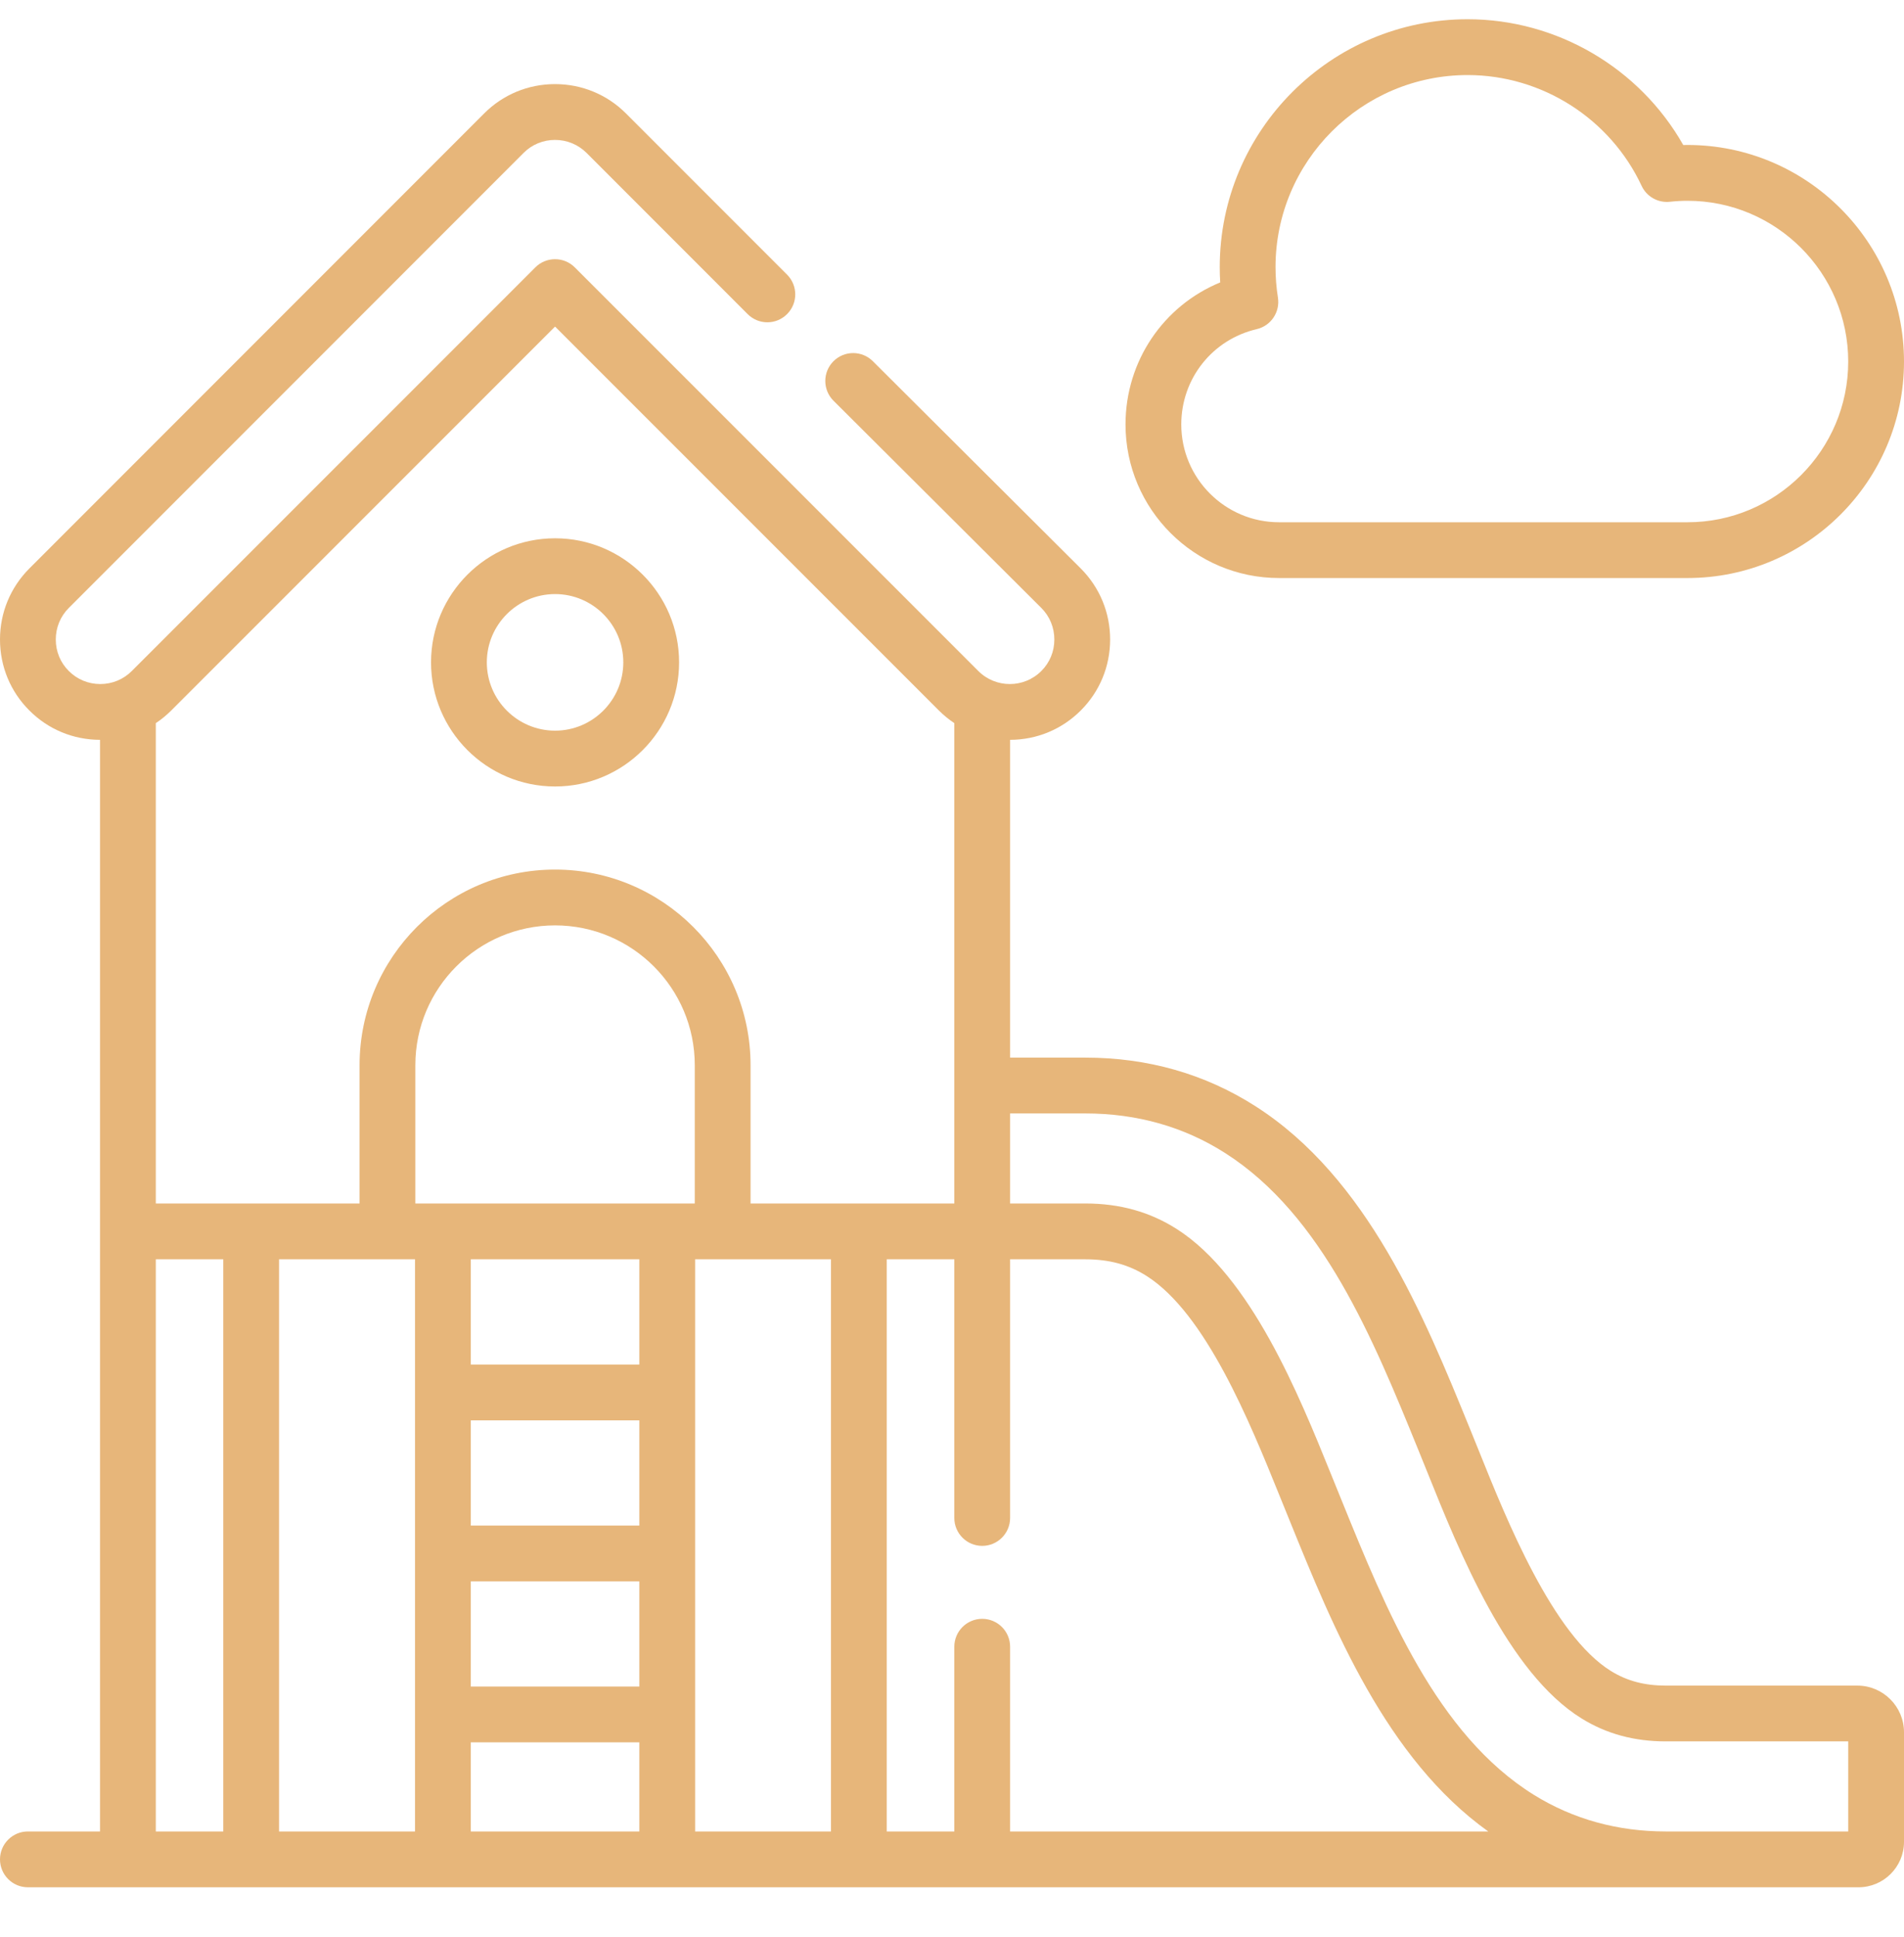
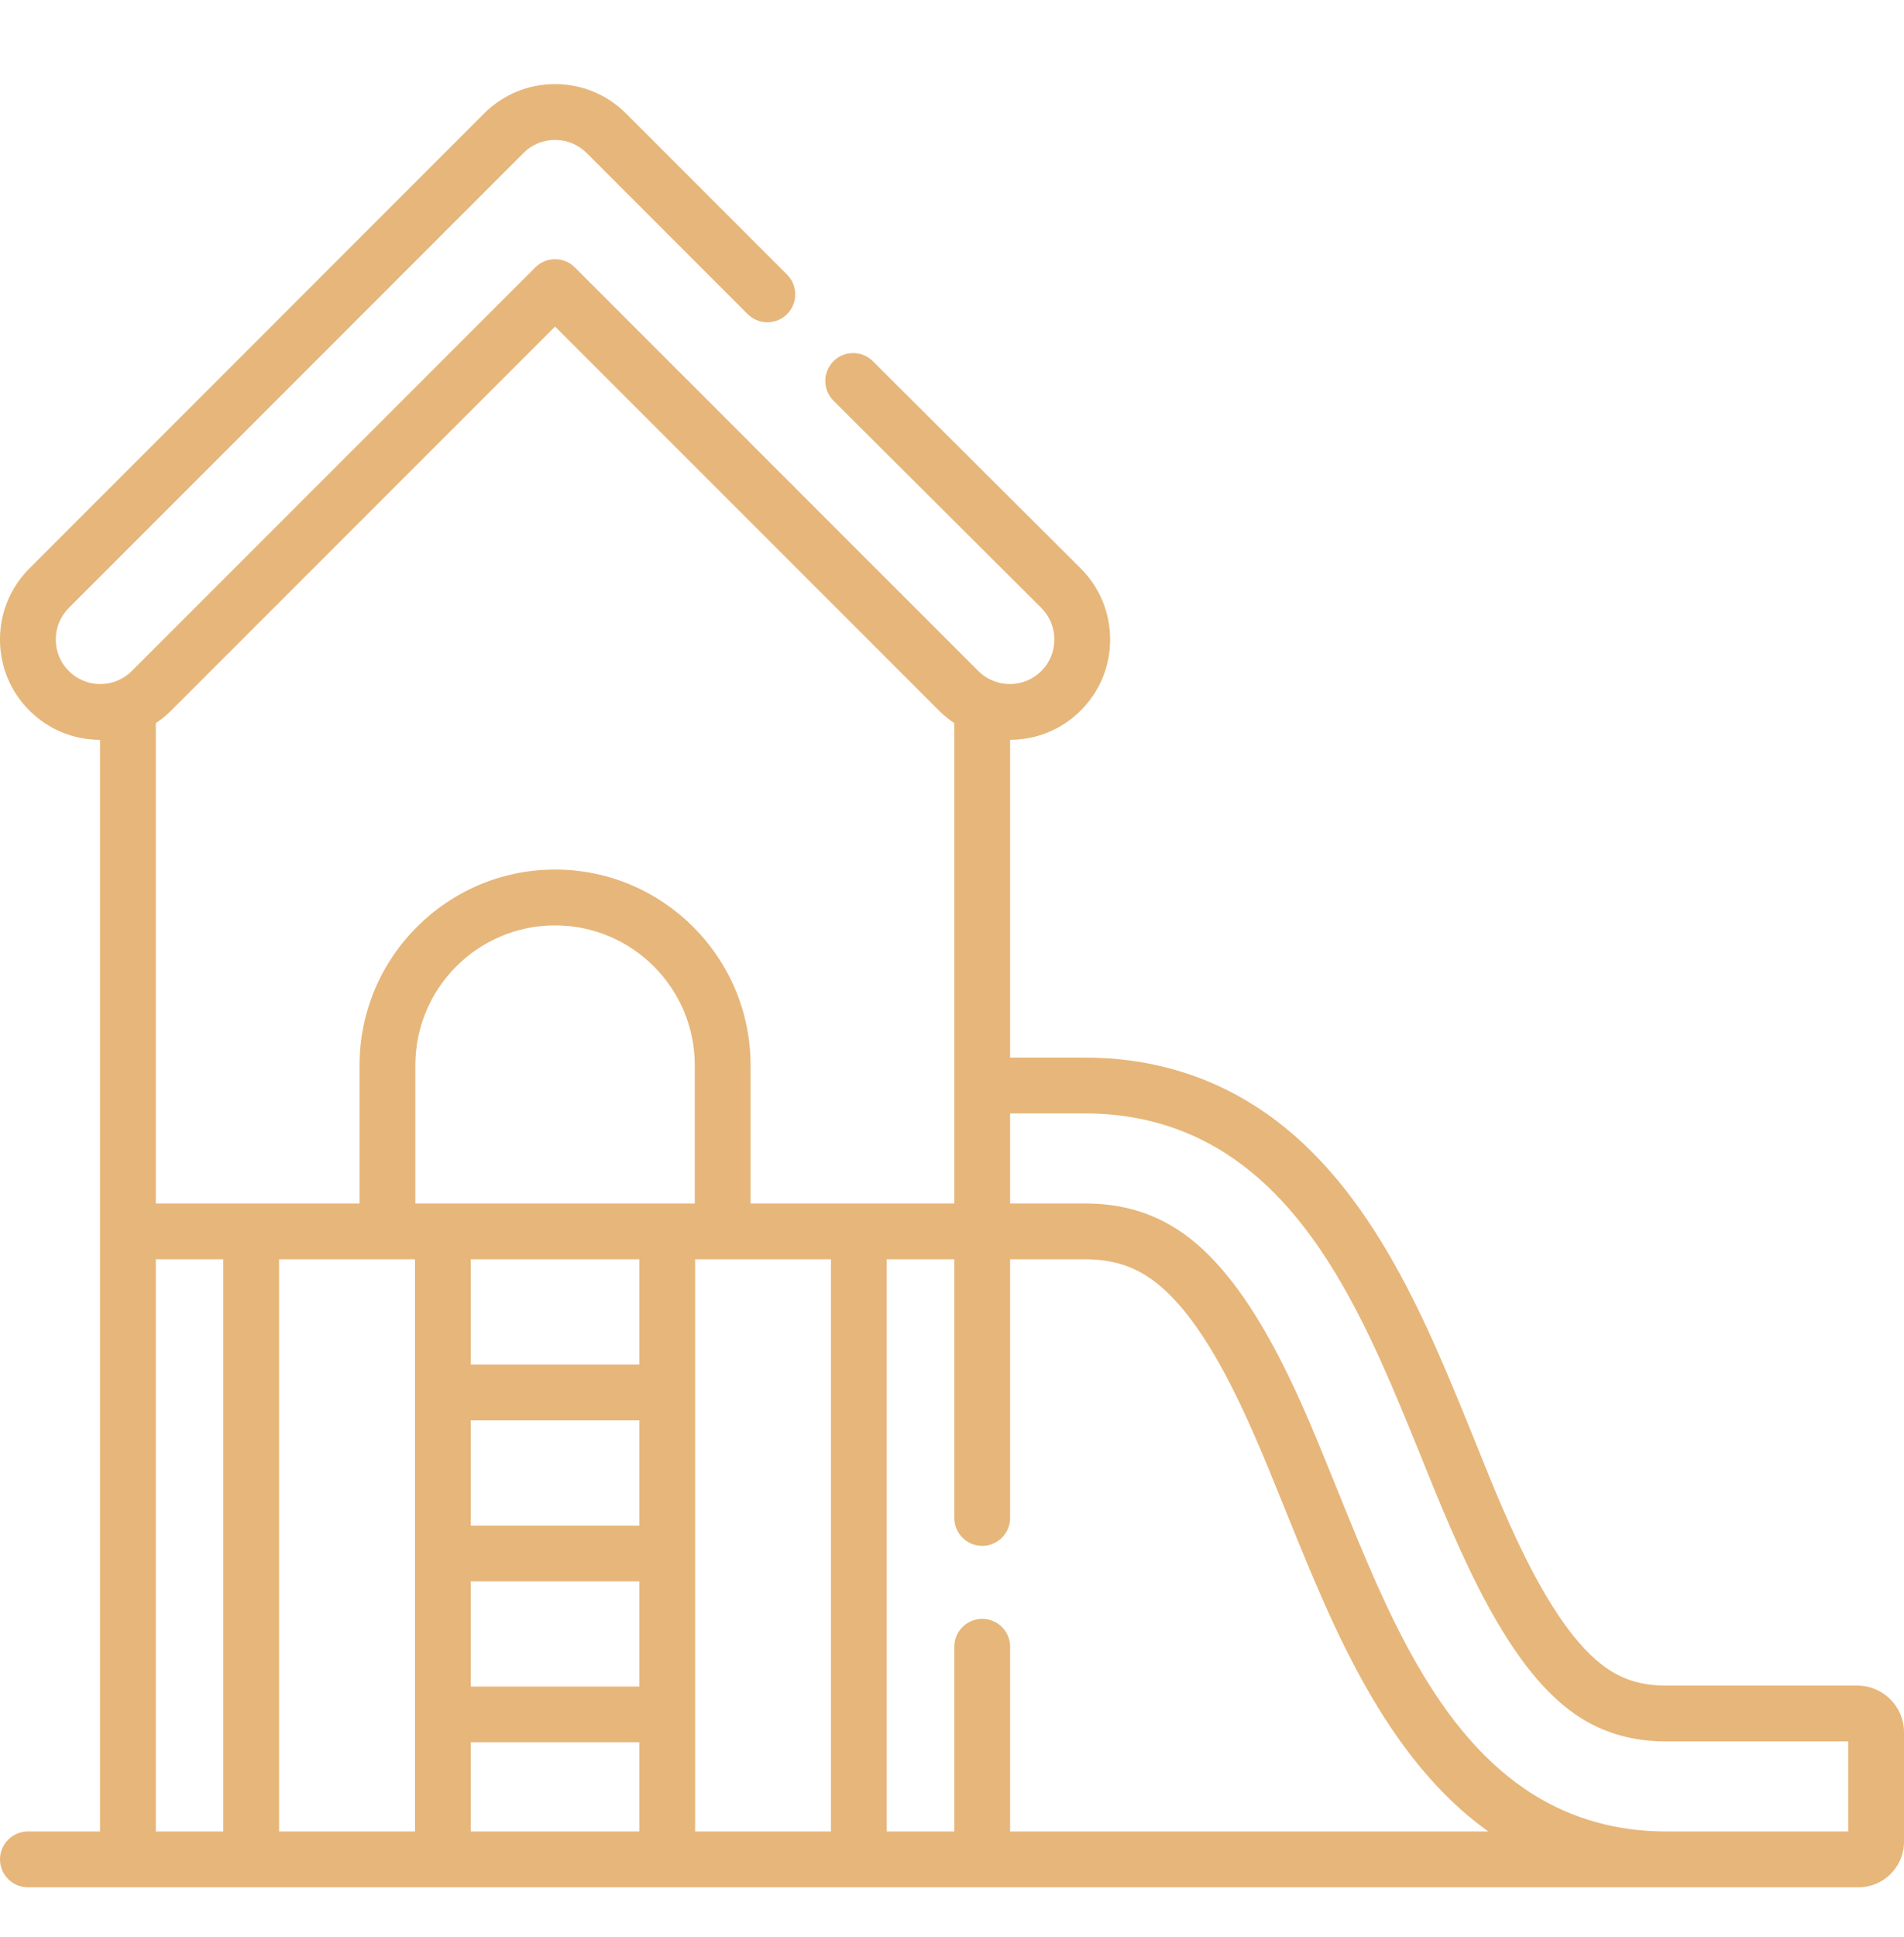
<svg xmlns="http://www.w3.org/2000/svg" width="60" height="61" viewBox="0 0 60 61" fill="none">
  <g clip-path="url(#clip0_85_2647)">
-     <path d="M58.53 53.09H52.497C51.823 53.09 51.272 52.944 50.764 52.63C48.935 51.498 47.478 47.873 46.608 45.707C46.51 45.464 46.412 45.221 46.313 44.979C44.881 41.466 43.098 37.095 39.557 34.838C37.971 33.825 36.169 33.311 34.2 33.311H31.831V23.302C32.673 23.3 33.463 22.972 34.057 22.378C34.653 21.784 34.982 20.991 34.983 20.145C34.984 19.298 34.655 18.503 34.057 17.904L27.506 11.377C27.162 11.034 26.606 11.035 26.263 11.379C25.921 11.723 25.922 12.279 26.266 12.622L32.815 19.148C33.08 19.413 33.226 19.767 33.225 20.144C33.225 20.519 33.08 20.871 32.815 21.134C32.268 21.682 31.377 21.682 30.829 21.134L18.113 8.421C17.77 8.078 17.213 8.078 16.87 8.421L4.154 21.134C3.889 21.399 3.536 21.545 3.16 21.545C3.159 21.545 3.159 21.545 3.158 21.545C2.783 21.544 2.432 21.399 2.167 21.133C1.903 20.871 1.758 20.519 1.758 20.144C1.757 19.767 1.903 19.413 2.168 19.148L16.5 4.816C16.762 4.553 17.114 4.407 17.489 4.407H17.49C17.867 4.407 18.22 4.553 18.485 4.817L23.56 9.893C23.903 10.237 24.46 10.237 24.803 9.893C25.146 9.55 25.146 8.994 24.803 8.65L19.727 3.574C19.131 2.978 18.336 2.649 17.49 2.649C17.489 2.649 17.488 2.649 17.487 2.649C16.642 2.65 15.849 2.979 15.256 3.574L0.925 17.905C0.328 18.503 -0.001 19.298 1.53218e-06 20.145C0.001 20.991 0.33 21.784 0.924 22.376C1.517 22.972 2.308 23.3 3.152 23.302V38.784V57.684H0.879C0.394 57.684 1.53218e-06 58.078 1.53218e-06 58.563C1.53218e-06 59.048 0.394 59.442 0.879 59.442H58.566C59.357 59.442 60 58.8 60 58.011V54.56C60 53.749 59.34 53.09 58.53 53.09ZM7.036 57.684H4.91V39.663H7.036V57.684ZM13.078 57.684H8.794V39.663H12.21H13.078V57.684ZM20.147 57.684H14.836V54.877H20.147V57.684ZM20.147 53.12H14.836V49.808H20.147V53.12ZM20.147 48.05H14.836V44.736H20.147V48.05ZM20.147 42.978H14.836V39.663H20.147V42.978ZM21.894 37.905H13.089V33.549C13.089 31.121 15.064 29.146 17.491 29.146C19.919 29.146 21.894 31.121 21.894 33.549V37.905ZM26.186 57.684H21.905V39.663H22.773H26.186V57.684ZM23.652 37.905V33.549C23.652 30.152 20.889 27.388 17.491 27.388C14.095 27.388 11.331 30.152 11.331 33.549V37.905H7.915H4.91V22.776C5.083 22.661 5.246 22.528 5.397 22.377L17.491 10.286L29.586 22.377C29.737 22.528 29.9 22.661 30.073 22.776V37.905H27.065H23.652ZM31.831 57.684V51.866C31.831 51.38 31.437 50.987 30.952 50.987C30.466 50.987 30.073 51.38 30.073 51.866V57.684H27.944V39.663H30.073V47.81C30.073 48.295 30.466 48.689 30.952 48.689C31.437 48.689 31.831 48.295 31.831 47.81V39.663H34.2C34.956 39.663 35.572 39.831 36.14 40.193C38 41.379 39.386 44.799 40.303 47.062C40.416 47.342 40.53 47.622 40.644 47.902C42.005 51.255 43.682 55.388 46.899 57.684H31.831ZM58.242 57.684H52.497C50.975 57.684 49.578 57.298 48.346 56.537C45.273 54.634 43.679 50.706 42.272 47.24C42.159 46.961 42.045 46.682 41.932 46.403C40.931 43.932 39.419 40.199 37.084 38.71C36.233 38.169 35.29 37.905 34.2 37.905H31.831V35.069H34.2C35.828 35.069 37.312 35.489 38.611 36.319C41.682 38.276 43.278 42.19 44.685 45.642C44.783 45.882 44.88 46.122 44.977 46.363C45.989 48.882 47.519 52.689 49.84 54.125C50.627 54.611 51.496 54.847 52.497 54.847H58.242V57.684Z" fill="#E7B67A" />
-     <path d="M40.306 18.206H53.178C56.94 18.206 60 15.148 60 11.388C60 7.626 56.94 4.566 53.178 4.566C53.134 4.566 53.089 4.567 53.044 4.568C51.669 2.143 49.065 0.606 46.249 0.606C41.942 0.606 38.437 4.109 38.437 8.415C38.437 8.574 38.442 8.735 38.452 8.895C36.662 9.631 35.468 11.374 35.468 13.368C35.468 16.036 37.638 18.206 40.306 18.206ZM39.602 10.367C40.051 10.262 40.342 9.829 40.271 9.374C40.221 9.055 40.195 8.733 40.195 8.415C40.195 5.078 42.911 2.364 46.249 2.364C48.589 2.364 50.741 3.734 51.731 5.853C51.89 6.194 52.248 6.395 52.621 6.355C52.818 6.334 53 6.324 53.178 6.324C55.97 6.324 58.242 8.596 58.242 11.388C58.242 14.178 55.97 16.449 53.178 16.449H40.306C38.607 16.449 37.225 15.067 37.225 13.368C37.225 11.928 38.203 10.694 39.602 10.367Z" fill="#E7B67A" />
-     <path d="M17.492 16.954C15.336 16.954 13.583 18.707 13.583 20.862C13.583 23.017 15.336 24.771 17.492 24.771C19.647 24.771 21.4 23.017 21.4 20.862C21.4 18.707 19.647 16.954 17.492 16.954ZM17.492 23.013C16.306 23.013 15.341 22.048 15.341 20.862C15.341 19.676 16.306 18.711 17.492 18.711C18.677 18.711 19.642 19.676 19.642 20.862C19.642 22.048 18.677 23.013 17.492 23.013Z" fill="#E7B67A" />
+     <path d="M58.53 53.09H52.497C51.823 53.09 51.272 52.944 50.764 52.63C48.935 51.498 47.478 47.873 46.608 45.707C46.51 45.464 46.412 45.221 46.313 44.979C44.881 41.466 43.098 37.095 39.557 34.838C37.971 33.825 36.169 33.311 34.2 33.311H31.831V23.302C32.673 23.3 33.463 22.972 34.057 22.378C34.653 21.784 34.982 20.991 34.983 20.145C34.984 19.298 34.655 18.503 34.057 17.904L27.506 11.377C27.162 11.034 26.606 11.035 26.263 11.379C25.921 11.723 25.922 12.279 26.266 12.622L32.815 19.148C33.08 19.413 33.226 19.767 33.225 20.144C33.225 20.519 33.08 20.871 32.815 21.134C32.268 21.682 31.377 21.682 30.829 21.134L18.113 8.421C17.77 8.078 17.213 8.078 16.87 8.421L4.154 21.134C3.889 21.399 3.536 21.545 3.16 21.545C3.159 21.545 3.159 21.545 3.158 21.545C2.783 21.544 2.432 21.399 2.167 21.133C1.903 20.871 1.758 20.519 1.758 20.144C1.757 19.767 1.903 19.413 2.168 19.148L16.5 4.816C16.762 4.553 17.114 4.407 17.489 4.407H17.49C17.867 4.407 18.22 4.553 18.485 4.817L23.56 9.893C23.903 10.237 24.46 10.237 24.803 9.893C25.146 9.55 25.146 8.994 24.803 8.65L19.727 3.574C19.131 2.978 18.336 2.649 17.49 2.649C17.489 2.649 17.488 2.649 17.487 2.649C16.642 2.65 15.849 2.979 15.256 3.574L0.925 17.905C0.328 18.503 -0.001 19.298 1.53218e-06 20.145C0.001 20.991 0.33 21.784 0.924 22.376C1.517 22.972 2.308 23.3 3.152 23.302V38.784V57.684H0.879C0.394 57.684 1.53218e-06 58.078 1.53218e-06 58.563C1.53218e-06 59.048 0.394 59.442 0.879 59.442H58.566C59.357 59.442 60 58.8 60 58.011V54.56C60 53.749 59.34 53.09 58.53 53.09ZM7.036 57.684H4.91V39.663H7.036V57.684ZM13.078 57.684H8.794V39.663H12.21H13.078V57.684ZM20.147 57.684H14.836V54.877H20.147V57.684ZM20.147 53.12H14.836V49.808H20.147V53.12ZM20.147 48.05H14.836V44.736H20.147V48.05ZM20.147 42.978H14.836V39.663H20.147V42.978ZM21.894 37.905H13.089V33.549C13.089 31.121 15.064 29.146 17.491 29.146C19.919 29.146 21.894 31.121 21.894 33.549V37.905ZM26.186 57.684H21.905V39.663H22.773H26.186V57.684ZM23.652 37.905V33.549C23.652 30.152 20.889 27.388 17.491 27.388C14.095 27.388 11.331 30.152 11.331 33.549V37.905H7.915H4.91V22.776C5.083 22.661 5.246 22.528 5.397 22.377L17.491 10.286L29.586 22.377C29.737 22.528 29.9 22.661 30.073 22.776V37.905H27.065H23.652ZM31.831 57.684V51.866C31.831 51.38 31.437 50.987 30.952 50.987C30.466 50.987 30.073 51.38 30.073 51.866V57.684H27.944V39.663H30.073V47.81C30.073 48.295 30.466 48.689 30.952 48.689C31.437 48.689 31.831 48.295 31.831 47.81V39.663H34.2C34.956 39.663 35.572 39.831 36.14 40.193C38 41.379 39.386 44.799 40.303 47.062C40.416 47.342 40.53 47.622 40.644 47.902C42.005 51.255 43.682 55.388 46.899 57.684H31.831ZM58.242 57.684H52.497C50.975 57.684 49.578 57.298 48.346 56.537C45.273 54.634 43.679 50.706 42.272 47.24C42.159 46.961 42.045 46.682 41.932 46.403C40.931 43.932 39.419 40.199 37.084 38.71C36.233 38.169 35.29 37.905 34.2 37.905H31.831V35.069H34.2C35.828 35.069 37.312 35.489 38.611 36.319C41.682 38.276 43.278 42.19 44.685 45.642C45.989 48.882 47.519 52.689 49.84 54.125C50.627 54.611 51.496 54.847 52.497 54.847H58.242V57.684Z" fill="#E7B67A" />
  </g>
  <defs>
    <clipPath id="clip0_85_2647">
      <rect width="60" height="60" fill="white" transform="translate(0 0.024)" />
    </clipPath>
  </defs>
</svg>